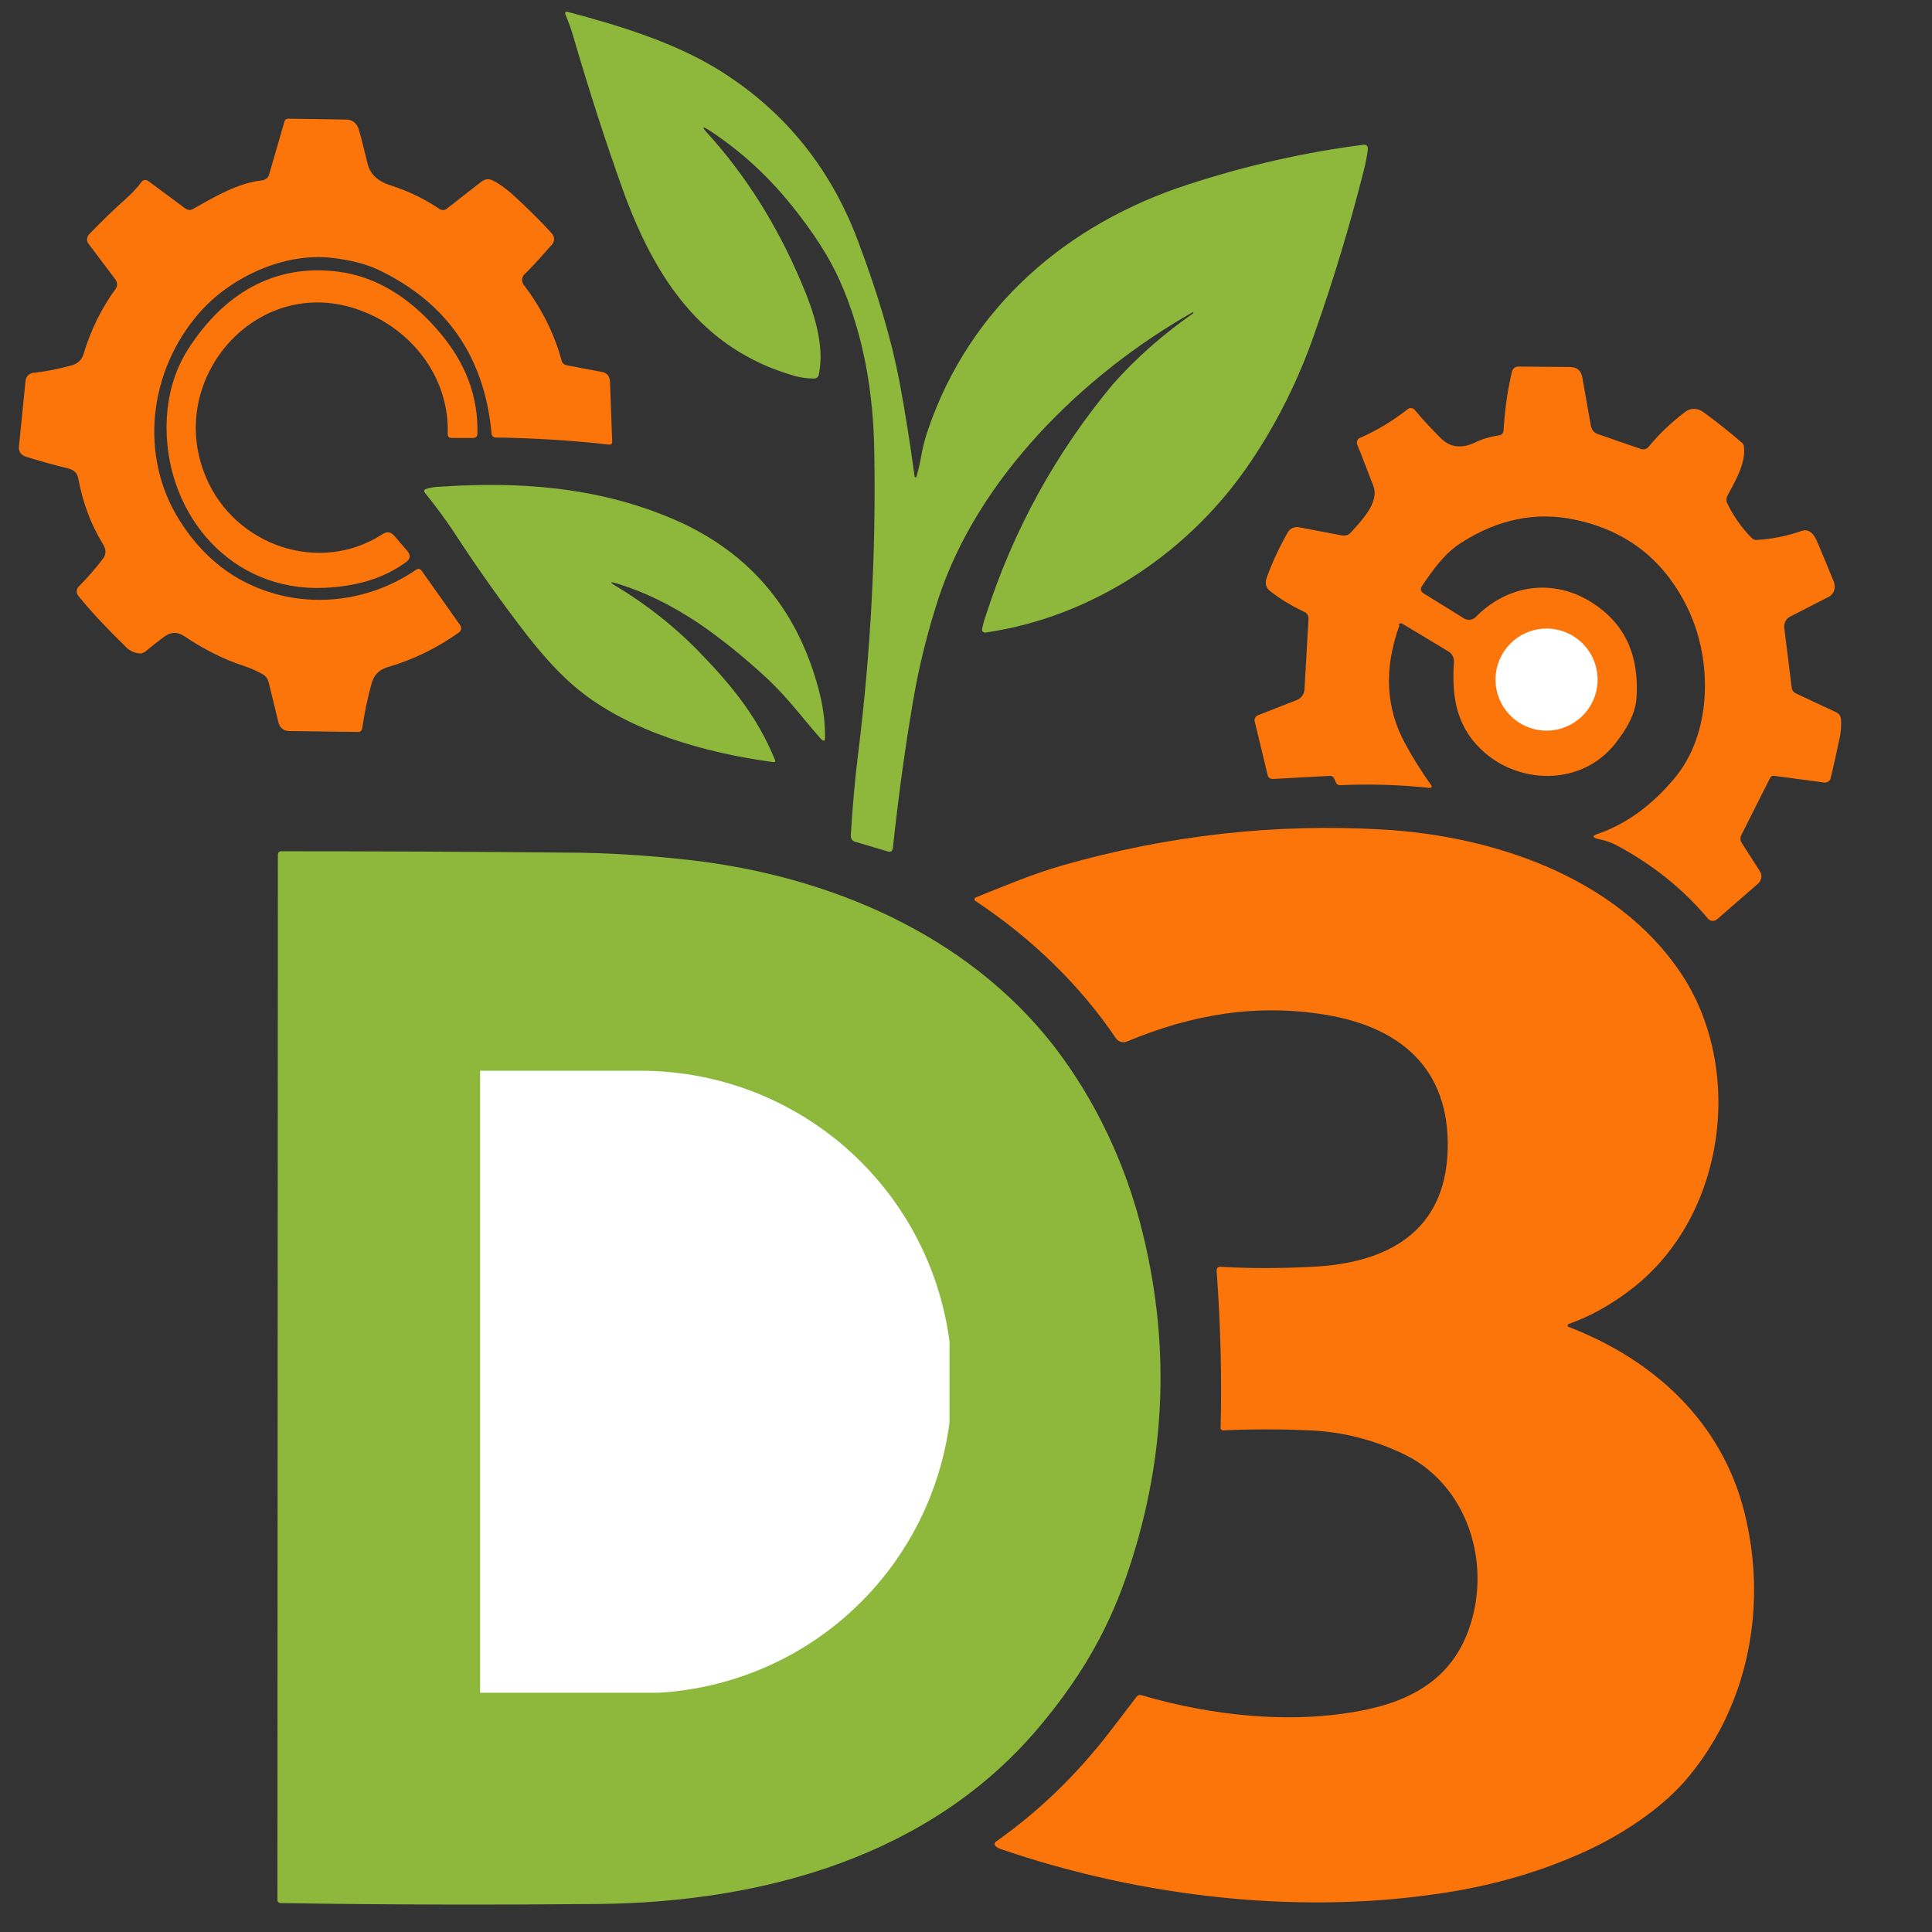
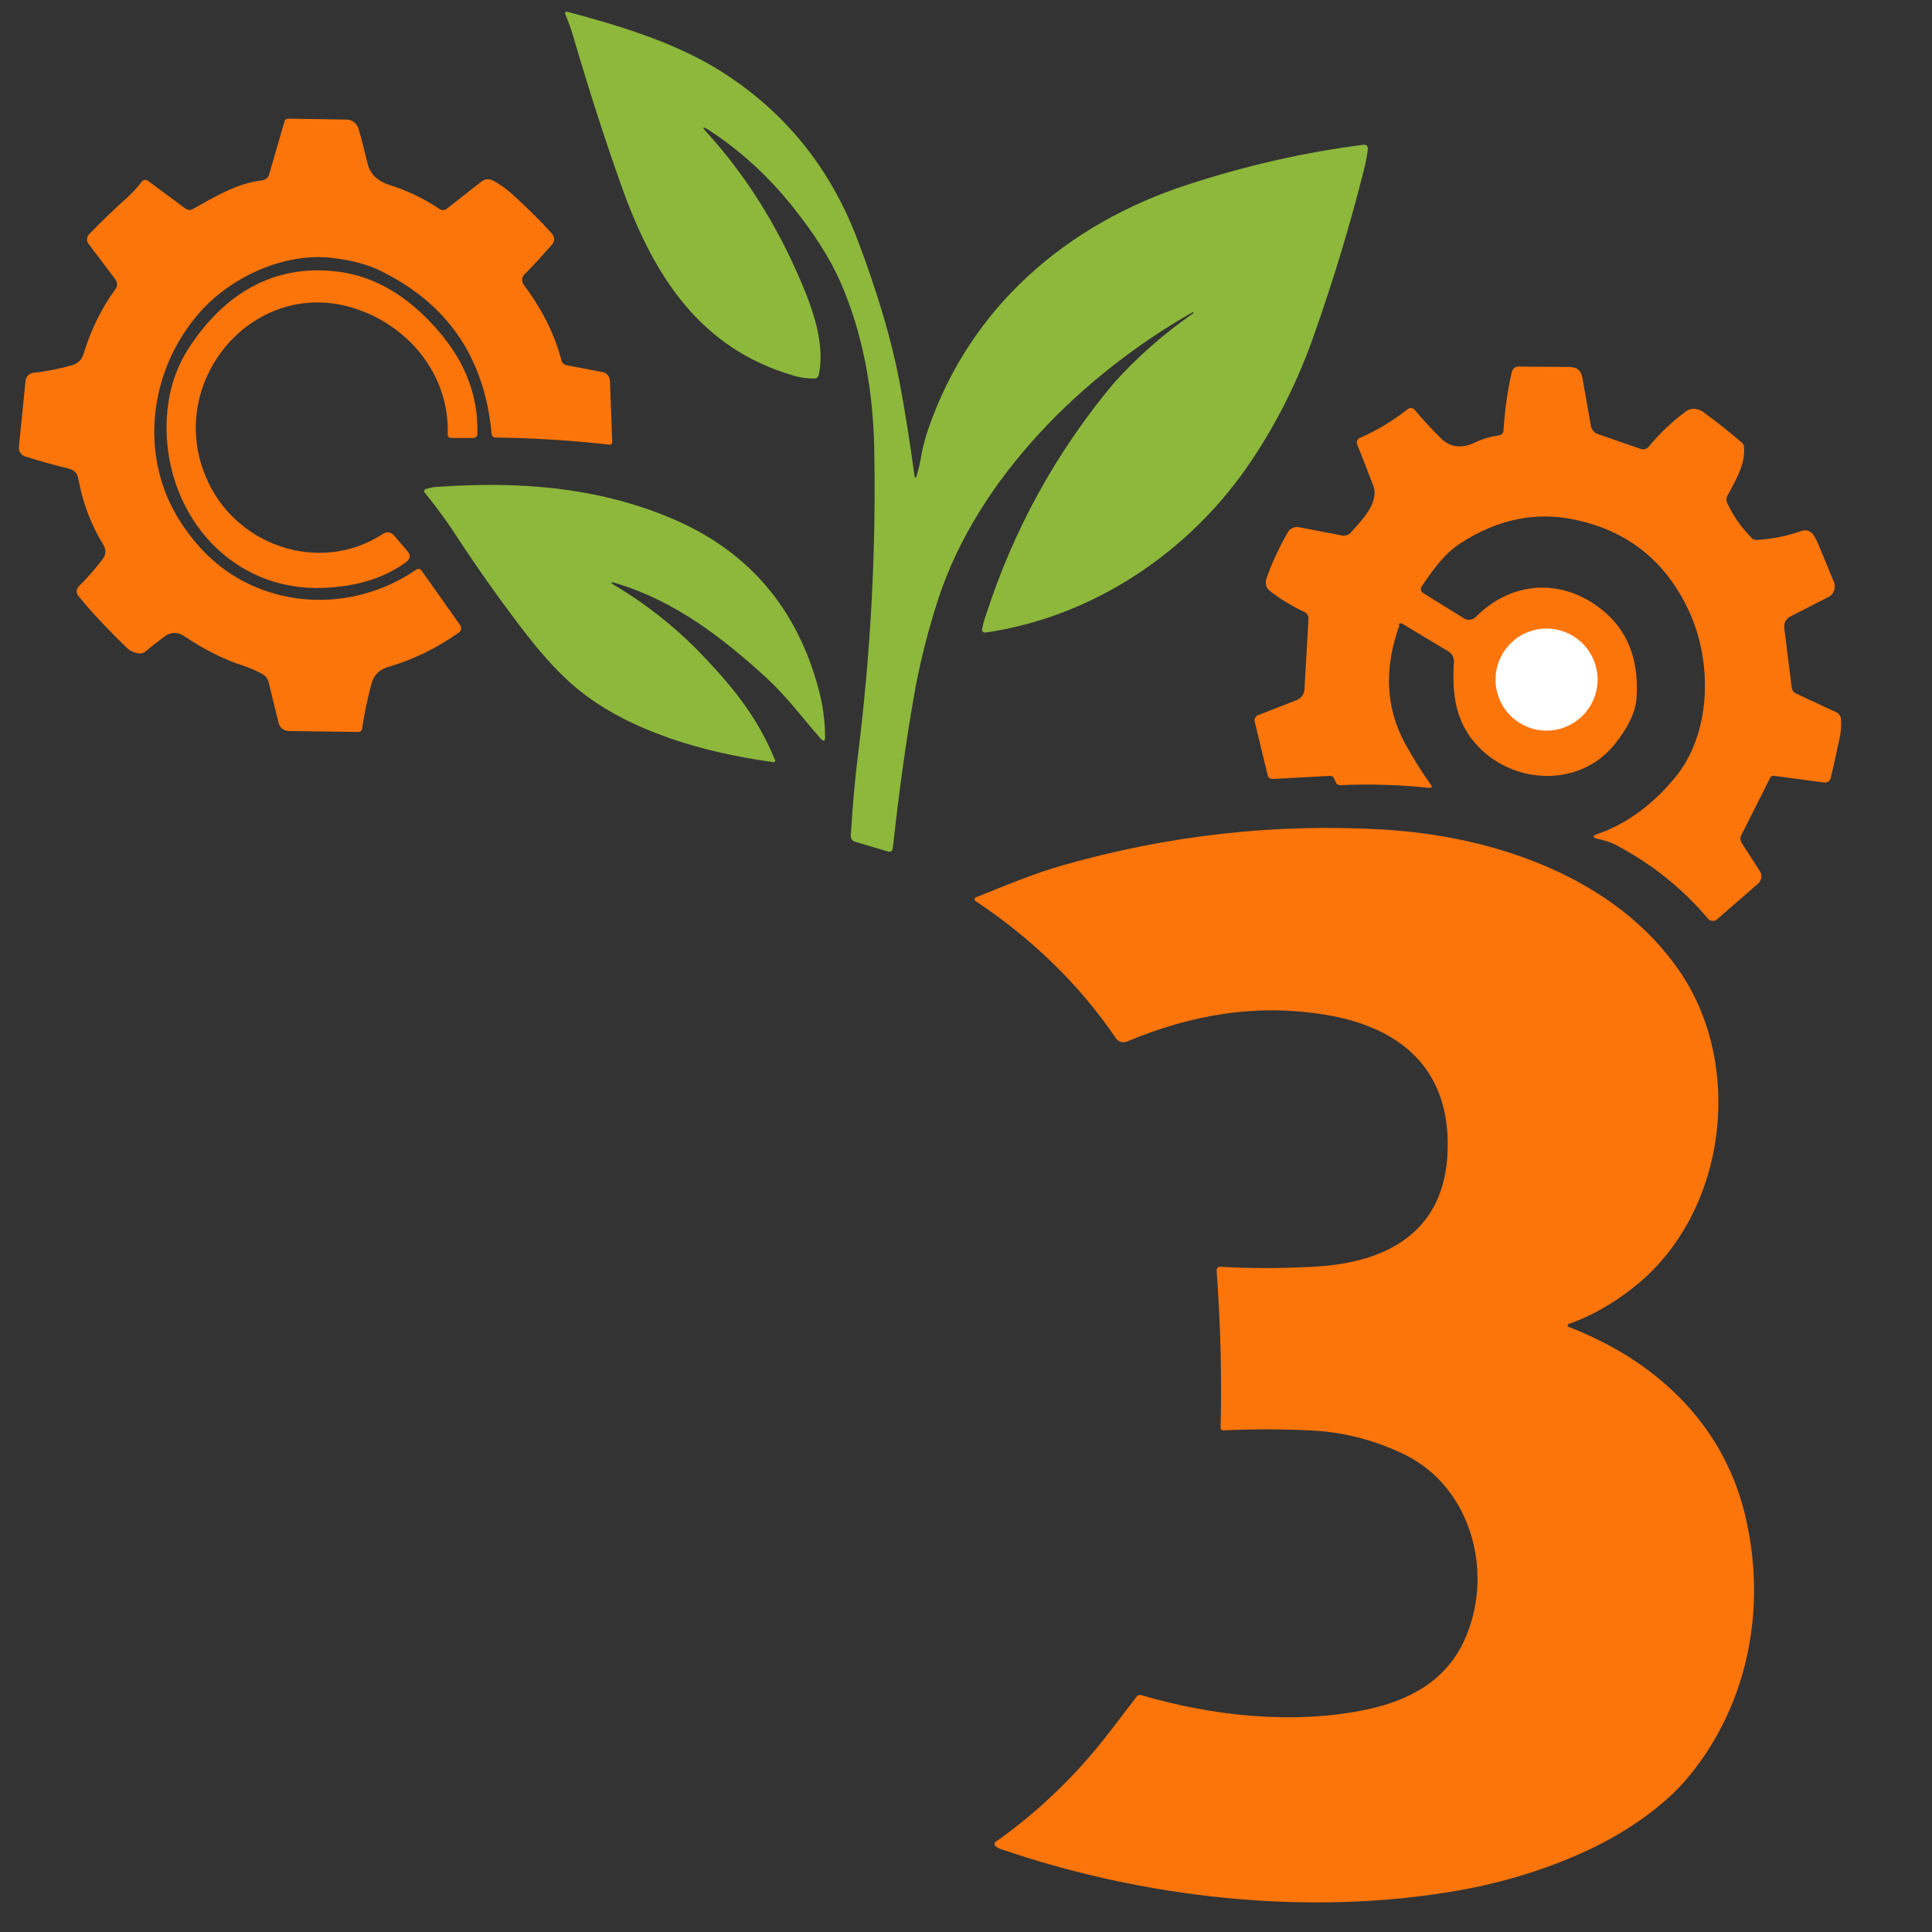
<svg xmlns="http://www.w3.org/2000/svg" width="188" viewBox="0 0 141.75 141.75" height="188" preserveAspectRatio="xMidYMid meet">
  <rect x="0" y="0" width="141.75" height="141.75" fill="#333333" stroke="none" />
  <defs>
    <clipPath id="1b240e1e03">
      <path d="M 35.227 78.527 L 69.664 78.527 L 69.664 124.195 L 35.227 124.195 Z M 35.227 78.527 " clip-rule="nonzero" />
    </clipPath>
    <clipPath id="5c68168dd1">
      <path d="M 109.727 46.117 L 117.215 46.117 L 117.215 53.605 L 109.727 53.605 Z M 109.727 46.117 " clip-rule="nonzero" />
    </clipPath>
  </defs>
  <path fill="#8db83c" d="M 87.539 22.988 C 87.57 22.957 87.57 22.957 87.539 22.926 C 87.539 22.891 87.508 22.891 87.473 22.926 C 79.406 27.512 71.758 35.094 68.863 43.879 C 68.148 46.059 67.594 48.238 67.172 50.418 C 66.52 54.027 65.969 57.965 65.512 62.195 C 65.48 62.457 65.352 62.555 65.09 62.457 C 65.09 62.457 64.309 62.227 62.781 61.773 C 62.52 61.707 62.422 61.543 62.422 61.285 C 62.551 59.234 62.715 57.219 62.977 55.168 C 63.887 47.781 64.277 40.43 64.145 33.109 C 64.082 28.848 63.367 24.52 61.609 20.582 C 60.859 18.891 59.688 17.07 58.094 15.086 C 56.336 12.902 54.352 11.082 52.074 9.586 C 51.523 9.227 51.457 9.293 51.914 9.781 C 54.711 12.871 56.988 16.484 58.746 20.613 C 59.688 22.793 60.535 25.301 60.078 27.48 C 60.047 27.645 59.918 27.773 59.723 27.773 C 59.234 27.773 58.746 27.707 58.289 27.578 C 51.457 25.625 48.008 20.355 45.668 13.848 C 44.398 10.301 43.195 6.559 42.055 2.656 C 41.891 2.102 41.695 1.551 41.469 1.027 C 41.438 0.965 41.469 0.898 41.535 0.867 C 41.566 0.867 41.598 0.867 41.633 0.867 C 45.438 1.875 49.246 3.047 52.465 4.965 C 57.312 7.895 60.797 12.059 62.879 17.492 C 64.375 21.43 65.414 24.941 66 28.031 C 66.422 30.277 66.781 32.59 67.105 34.965 C 67.105 34.996 67.141 35.027 67.172 35.027 C 67.203 35.027 67.238 34.996 67.238 34.965 C 67.398 34.441 67.531 33.855 67.629 33.238 C 67.758 32.59 67.922 32.004 68.117 31.449 C 71.176 22.566 78.234 16.418 87.215 13.523 C 91.41 12.156 95.672 11.18 100 10.625 C 100.262 10.594 100.359 10.691 100.359 10.953 C 100.293 11.473 100.195 11.992 100.066 12.48 C 99.059 16.484 97.852 20.484 96.453 24.453 C 95.281 27.836 93.723 30.961 91.801 33.824 C 87.344 40.492 80.188 45.277 72.281 46.414 C 72.184 46.414 72.086 46.352 72.051 46.254 C 72.051 46.219 72.051 46.219 72.051 46.188 C 72.117 45.828 72.215 45.473 72.344 45.113 C 74.363 38.867 77.453 33.238 81.648 28.195 C 83.406 26.211 85.391 24.488 87.539 22.988 Z M 87.539 22.988 " fill-opacity="1" fill-rule="nonzero" />
  <path fill="#fb750b" d="M 38.477 20.129 C 38.281 20.32 38.25 20.648 38.41 20.875 C 39.746 22.633 40.688 24.52 41.207 26.473 C 41.242 26.633 41.402 26.766 41.566 26.797 L 44.137 27.285 C 44.527 27.352 44.723 27.578 44.754 27.969 L 44.918 32.426 C 44.918 32.523 44.852 32.621 44.723 32.621 L 44.691 32.621 C 41.793 32.297 38.996 32.133 36.359 32.102 C 36.199 32.102 36.066 31.969 36.066 31.809 C 35.547 26.18 32.781 22.176 27.707 19.77 C 26.859 19.379 25.754 19.086 24.387 18.922 C 20.777 18.5 16.84 20.387 14.594 22.988 C 10.918 27.219 10.172 33.465 13.195 38.215 C 14.434 40.168 15.961 41.633 17.785 42.609 C 21.816 44.758 26.73 44.398 30.539 41.797 C 30.668 41.699 30.828 41.73 30.926 41.859 L 33.758 45.863 C 33.887 46.059 33.855 46.285 33.66 46.414 C 32.098 47.523 30.344 48.398 28.422 48.953 C 27.805 49.148 27.414 49.539 27.25 50.191 C 26.957 51.262 26.73 52.371 26.566 53.477 C 26.535 53.605 26.438 53.703 26.309 53.703 L 21.266 53.637 C 20.809 53.637 20.516 53.41 20.418 52.957 L 19.703 50.027 C 19.637 49.801 19.508 49.605 19.281 49.473 C 18.824 49.215 18.367 49.02 17.883 48.855 C 16.352 48.367 14.824 47.555 13.52 46.676 C 13.031 46.352 12.547 46.352 12.059 46.707 C 11.57 47.066 11.113 47.426 10.656 47.816 C 10.559 47.879 10.461 47.914 10.367 47.945 C 9.977 47.945 9.586 47.816 9.258 47.488 C 7.859 46.121 6.688 44.887 5.746 43.715 C 5.582 43.52 5.582 43.227 5.777 43.031 C 6.43 42.383 7.016 41.699 7.535 41.016 C 7.797 40.688 7.797 40.332 7.566 39.941 C 6.656 38.477 6.07 36.852 5.746 35.125 C 5.68 34.703 5.418 34.477 5.031 34.379 C 3.957 34.117 2.914 33.824 1.875 33.5 C 1.547 33.402 1.352 33.109 1.387 32.785 L 1.875 27.934 C 1.906 27.645 2.133 27.383 2.461 27.352 C 3.402 27.254 4.348 27.059 5.289 26.797 C 5.711 26.668 6.004 26.406 6.137 25.949 C 6.656 24.227 7.438 22.633 8.477 21.199 C 8.641 21.004 8.609 20.711 8.477 20.516 L 6.492 17.883 C 6.332 17.688 6.363 17.395 6.527 17.199 C 7.438 16.254 8.348 15.375 9.293 14.531 C 9.684 14.172 10.074 13.781 10.398 13.328 C 10.496 13.195 10.691 13.164 10.852 13.262 L 13.617 15.312 C 13.781 15.41 13.977 15.441 14.141 15.344 C 15.699 14.465 17.426 13.426 19.246 13.23 C 19.477 13.195 19.672 13.035 19.734 12.84 L 20.875 8.902 C 20.906 8.773 21.035 8.707 21.168 8.707 L 25.43 8.773 C 25.82 8.773 26.176 9.031 26.309 9.457 C 26.535 10.203 26.73 11.051 26.957 11.961 C 27.152 12.84 27.805 13.328 28.617 13.586 C 29.953 14.012 31.156 14.598 32.262 15.344 C 32.426 15.441 32.621 15.441 32.781 15.312 L 35.32 13.328 C 35.582 13.133 35.84 13.098 36.133 13.23 C 36.59 13.457 37.043 13.781 37.5 14.172 C 38.574 15.148 39.582 16.125 40.461 17.102 C 40.688 17.363 40.723 17.621 40.527 17.914 C 39.875 18.629 39.223 19.41 38.477 20.129 Z M 38.477 20.129 " fill-opacity="1" fill-rule="nonzero" />
  <path fill="#fb750b" d="M 25.234 19.996 C 28.066 20.484 30.375 22.176 32.23 24.355 C 34.148 26.602 35.094 29.074 35.027 31.809 C 35.027 32.004 34.93 32.133 34.703 32.133 L 33.141 32.133 C 32.945 32.133 32.848 32.035 32.848 31.84 C 32.977 27.871 30.441 24.422 26.828 22.926 C 19.148 19.703 11.992 27.676 15.117 35.027 C 17.23 40.039 23.445 42.188 28.066 39.191 C 28.391 38.965 28.684 39.031 28.941 39.324 L 29.887 40.43 C 30.148 40.723 30.113 41.016 29.789 41.242 C 28.195 42.414 26.176 43.031 23.77 43.129 C 17.035 43.422 12.254 37.891 12.219 31.418 C 12.219 29.074 12.805 27.059 14.008 25.301 C 16.676 21.332 20.453 19.215 25.234 19.996 Z M 25.234 19.996 " fill-opacity="1" fill-rule="nonzero" />
  <path fill="#fb750b" d="M 102.668 45.895 C 101.531 49.051 101.66 51.98 103.125 54.613 C 103.676 55.625 104.293 56.598 104.977 57.574 C 105.109 57.738 105.043 57.805 104.848 57.805 C 102.699 57.574 100.52 57.512 98.309 57.609 C 98.18 57.609 98.082 57.543 98.016 57.414 L 97.887 57.121 C 97.82 56.988 97.723 56.926 97.559 56.926 L 93.395 57.152 C 93.199 57.152 93.039 57.055 93.004 56.859 L 92.062 52.957 C 91.996 52.762 92.125 52.531 92.32 52.469 L 95.152 51.359 C 95.477 51.23 95.672 50.938 95.707 50.613 L 96 45.473 C 96.031 45.18 95.902 44.953 95.609 44.855 C 94.73 44.43 93.918 43.941 93.168 43.355 C 92.906 43.16 92.809 42.805 92.906 42.48 C 93.332 41.273 93.883 40.105 94.5 39.031 C 94.664 38.77 94.957 38.641 95.25 38.672 L 98.473 39.289 C 98.699 39.324 98.961 39.258 99.121 39.062 C 99.902 38.184 101.238 36.852 100.75 35.613 C 100.359 34.637 100 33.629 99.578 32.621 C 99.512 32.426 99.578 32.199 99.773 32.133 C 101.043 31.578 102.211 30.863 103.285 30.02 C 103.449 29.887 103.676 29.922 103.809 30.082 C 104.391 30.797 105.043 31.48 105.758 32.199 C 106.477 32.879 107.32 32.879 108.168 32.492 C 108.754 32.199 109.371 32.035 109.988 31.938 C 110.184 31.906 110.312 31.773 110.312 31.578 C 110.41 30.082 110.605 28.617 110.934 27.254 C 110.996 27.059 111.16 26.895 111.387 26.895 L 115.16 26.926 C 115.715 26.926 116.008 27.188 116.105 27.742 L 116.723 31.254 C 116.789 31.547 116.953 31.742 117.211 31.84 L 120.398 32.945 C 120.594 33.012 120.824 32.945 120.953 32.785 C 121.734 31.84 122.613 30.992 123.652 30.215 C 124.078 29.887 124.598 29.953 124.988 30.246 C 125.93 30.93 126.875 31.676 127.816 32.492 C 127.883 32.555 127.949 32.652 127.949 32.75 C 128.109 34.02 127.297 35.32 126.711 36.426 C 126.648 36.559 126.648 36.754 126.711 36.883 C 127.168 37.859 127.785 38.738 128.535 39.484 C 128.633 39.582 128.73 39.617 128.859 39.617 C 130.031 39.551 131.137 39.324 132.145 38.965 C 132.957 38.672 133.25 39.582 133.48 40.105 C 133.836 40.949 134.195 41.828 134.555 42.707 C 134.715 43.129 134.555 43.617 134.129 43.812 L 131.332 45.246 C 131.039 45.406 130.875 45.699 130.91 46.059 L 131.461 50.484 C 131.496 50.645 131.594 50.809 131.754 50.871 L 134.75 52.273 C 134.941 52.371 135.039 52.531 135.074 52.727 C 135.105 53.246 135.074 53.77 134.941 54.289 C 134.75 55.168 134.555 56.109 134.324 57.055 C 134.293 57.281 134.066 57.445 133.836 57.414 L 130.191 56.926 C 130.062 56.891 129.934 56.957 129.867 57.086 L 127.754 61.285 C 127.656 61.445 127.688 61.676 127.785 61.836 L 129.121 63.918 C 129.316 64.211 129.25 64.602 128.988 64.832 L 125.996 67.434 C 125.801 67.629 125.477 67.598 125.312 67.402 C 123.492 65.223 121.215 63.398 118.512 61.969 C 118.121 61.773 117.668 61.641 117.211 61.543 C 116.82 61.445 116.82 61.316 117.211 61.188 C 119.293 60.473 121.18 59.105 122.84 57.121 C 125.605 53.832 125.637 48.594 123.945 44.887 C 122.254 41.211 119.457 38.934 115.488 38.117 C 112.688 37.535 109.922 38.086 107.223 39.812 C 105.988 40.59 105.141 41.797 104.328 43 C 104.199 43.195 104.23 43.391 104.426 43.52 L 107.418 45.375 C 107.68 45.535 108.035 45.504 108.266 45.277 C 110.641 42.871 113.957 42.414 116.789 44.203 C 119.195 45.73 120.27 48.043 120.074 51.164 C 120.008 52.402 119.262 53.605 118.512 54.551 C 116.137 57.574 111.746 57.609 108.98 55.266 C 106.863 53.441 106.508 51.23 106.672 48.594 C 106.703 48.27 106.539 47.945 106.246 47.781 L 102.895 45.766 C 102.797 45.699 102.668 45.73 102.602 45.828 C 102.699 45.863 102.668 45.863 102.668 45.895 Z M 102.668 45.895 " fill-opacity="1" fill-rule="nonzero" />
  <path fill="#8db83c" d="M 45.34 42.836 C 44.723 42.641 44.691 42.707 45.242 43.031 C 47.457 44.367 49.375 45.895 51.098 47.621 C 53.539 50.125 55.523 52.469 56.859 55.754 C 56.922 55.883 56.859 55.914 56.727 55.914 C 51.652 55.234 46.152 53.637 42.414 50.582 C 41.207 49.605 39.973 48.27 38.672 46.609 C 36.883 44.301 35.125 41.828 33.398 39.191 C 32.684 38.086 31.938 37.109 31.156 36.133 C 31.09 36.07 31.121 35.938 31.188 35.906 C 31.219 35.906 31.219 35.875 31.254 35.875 C 31.578 35.777 31.902 35.711 32.262 35.711 C 38.02 35.32 43.617 35.711 49.016 37.926 C 54.742 40.266 58.422 44.465 60.047 50.516 C 60.371 51.688 60.535 52.891 60.535 54.094 C 60.535 54.387 60.438 54.418 60.242 54.223 C 58.906 52.727 57.836 51.23 56.305 49.801 C 54.582 48.203 52.891 46.84 51.262 45.73 C 49.309 44.43 47.359 43.453 45.34 42.836 Z M 45.34 42.836 " fill-opacity="1" fill-rule="nonzero" />
  <path fill="#fb750b" d="M 115.031 97.332 C 121.41 99.773 126.32 104.359 127.98 110.934 C 129.672 117.668 128.371 124.891 123.945 130.293 C 122.125 132.535 119.23 134.457 116.691 135.66 C 113.664 137.09 110.41 138.102 106.93 138.719 C 95.867 140.637 83.797 139.238 73.32 135.629 C 73.223 135.594 73.125 135.531 73.027 135.434 C 72.93 135.336 72.965 135.203 73.062 135.105 C 73.062 135.105 73.062 135.105 73.094 135.105 C 76.219 132.895 78.98 130.227 81.391 127.102 C 82.074 126.227 82.723 125.348 83.406 124.469 C 83.504 124.371 83.602 124.336 83.734 124.371 C 89.035 125.934 95.055 126.551 100.359 125.41 C 103.352 124.762 105.953 123.395 107.352 120.531 C 109.695 115.652 108.07 109.207 103.09 106.734 C 100.879 105.664 98.535 105.043 96.062 104.945 C 93.98 104.848 91.867 104.848 89.75 104.945 C 89.652 104.945 89.555 104.883 89.555 104.785 C 89.652 101.074 89.555 97.234 89.262 93.203 C 89.262 93.07 89.359 92.941 89.492 92.941 L 89.523 92.941 C 91.637 93.07 93.918 93.07 96.324 92.941 C 101.789 92.68 106.051 90.371 106.215 84.352 C 106.379 78.398 102.734 75.371 97.301 74.461 C 92.191 73.613 87.441 74.43 82.691 76.414 C 82.398 76.543 82.074 76.445 81.879 76.184 C 79.211 72.25 75.762 68.898 71.562 66.098 C 71.5 66.066 71.465 65.969 71.531 65.906 C 71.531 65.871 71.562 65.871 71.598 65.84 C 73.711 64.992 75.793 64.113 77.941 63.496 C 85.684 61.285 93.527 60.406 101.398 60.859 C 109.5 61.316 118.512 64.309 123.262 71.305 C 128.047 78.332 126.648 89.23 119.715 94.566 C 118.156 95.773 116.594 96.617 115.098 97.137 C 115.031 97.137 115.031 97.203 115.031 97.27 C 115 97.301 115.031 97.332 115.031 97.332 Z M 115.031 97.332 " fill-opacity="1" fill-rule="nonzero" />
-   <path fill="#8db83c" d="M 50.645 63.105 C 60.859 64.277 70.945 68.57 77.289 76.707 C 80.414 80.742 82.66 85.555 83.863 90.566 C 85.945 99.121 85.488 107.551 82.562 115.879 C 81.129 119.945 79.113 123.266 76.348 126.582 C 68.344 136.215 55.98 139.562 43.941 139.695 C 36.426 139.758 28.617 139.758 20.582 139.629 C 20.453 139.629 20.355 139.531 20.355 139.402 L 20.387 62.715 C 20.387 62.555 20.484 62.457 20.645 62.457 C 27.48 62.457 34.441 62.488 41.5 62.555 C 44.43 62.555 47.457 62.75 50.645 63.105 Z M 50.645 63.105 " fill-opacity="1" fill-rule="nonzero" />
  <g clip-path="url(#1b240e1e03)">
-     <path fill="#ffffff" d="M 47.023 78.559 L 35.207 78.559 L 35.207 124.23 L 47.023 124.23 C 47.773 124.23 48.52 124.195 49.262 124.121 C 50.008 124.047 50.746 123.938 51.48 123.793 C 52.215 123.645 52.938 123.465 53.652 123.246 C 54.367 123.031 55.07 122.777 55.762 122.492 C 56.453 122.207 57.129 121.887 57.789 121.535 C 58.449 121.18 59.09 120.797 59.711 120.383 C 60.332 119.965 60.934 119.523 61.512 119.047 C 62.09 118.574 62.641 118.07 63.172 117.543 C 63.699 117.012 64.203 116.461 64.676 115.883 C 65.152 115.305 65.594 114.703 66.012 114.082 C 66.426 113.461 66.812 112.82 67.164 112.16 C 67.516 111.5 67.836 110.824 68.121 110.133 C 68.406 109.441 68.66 108.738 68.875 108.023 C 69.094 107.309 69.273 106.582 69.422 105.852 C 69.566 105.117 69.676 104.379 69.75 103.633 C 69.824 102.891 69.859 102.145 69.859 101.395 C 69.859 100.648 69.824 99.902 69.75 99.156 C 69.676 98.414 69.566 97.676 69.422 96.941 C 69.273 96.207 69.094 95.484 68.875 94.766 C 68.66 94.051 68.406 93.348 68.121 92.656 C 67.836 91.965 67.516 91.289 67.164 90.633 C 66.812 89.973 66.426 89.332 66.012 88.711 C 65.594 88.086 65.152 87.488 64.676 86.91 C 64.203 86.332 63.699 85.777 63.172 85.25 C 62.641 84.719 62.09 84.219 61.512 83.742 C 60.934 83.27 60.332 82.824 59.711 82.41 C 59.09 81.992 58.449 81.609 57.789 81.258 C 57.129 80.902 56.453 80.586 55.762 80.297 C 55.07 80.012 54.367 79.762 53.652 79.543 C 52.938 79.328 52.215 79.145 51.48 79 C 50.746 78.852 50.008 78.742 49.262 78.672 C 48.52 78.598 47.773 78.559 47.023 78.559 Z M 47.023 78.559 " fill-opacity="1" fill-rule="nonzero" />
-   </g>
+     </g>
  <g clip-path="url(#5c68168dd1)">
    <path fill="#ffffff" d="M 117.215 49.863 C 117.215 50.359 117.117 50.836 116.93 51.293 C 116.738 51.754 116.469 52.156 116.117 52.508 C 115.766 52.859 115.359 53.129 114.902 53.32 C 114.445 53.512 113.965 53.605 113.469 53.605 C 112.973 53.605 112.496 53.512 112.039 53.32 C 111.578 53.129 111.176 52.859 110.824 52.508 C 110.473 52.156 110.203 51.754 110.012 51.293 C 109.82 50.836 109.727 50.359 109.727 49.863 C 109.727 49.367 109.82 48.887 110.012 48.43 C 110.203 47.973 110.473 47.566 110.824 47.215 C 111.176 46.863 111.578 46.594 112.039 46.402 C 112.496 46.215 112.973 46.117 113.469 46.117 C 113.965 46.117 114.445 46.215 114.902 46.402 C 115.359 46.594 115.766 46.863 116.117 47.215 C 116.469 47.566 116.738 47.973 116.93 48.43 C 117.117 48.887 117.215 49.367 117.215 49.863 Z M 117.215 49.863 " fill-opacity="1" fill-rule="nonzero" />
  </g>
</svg>